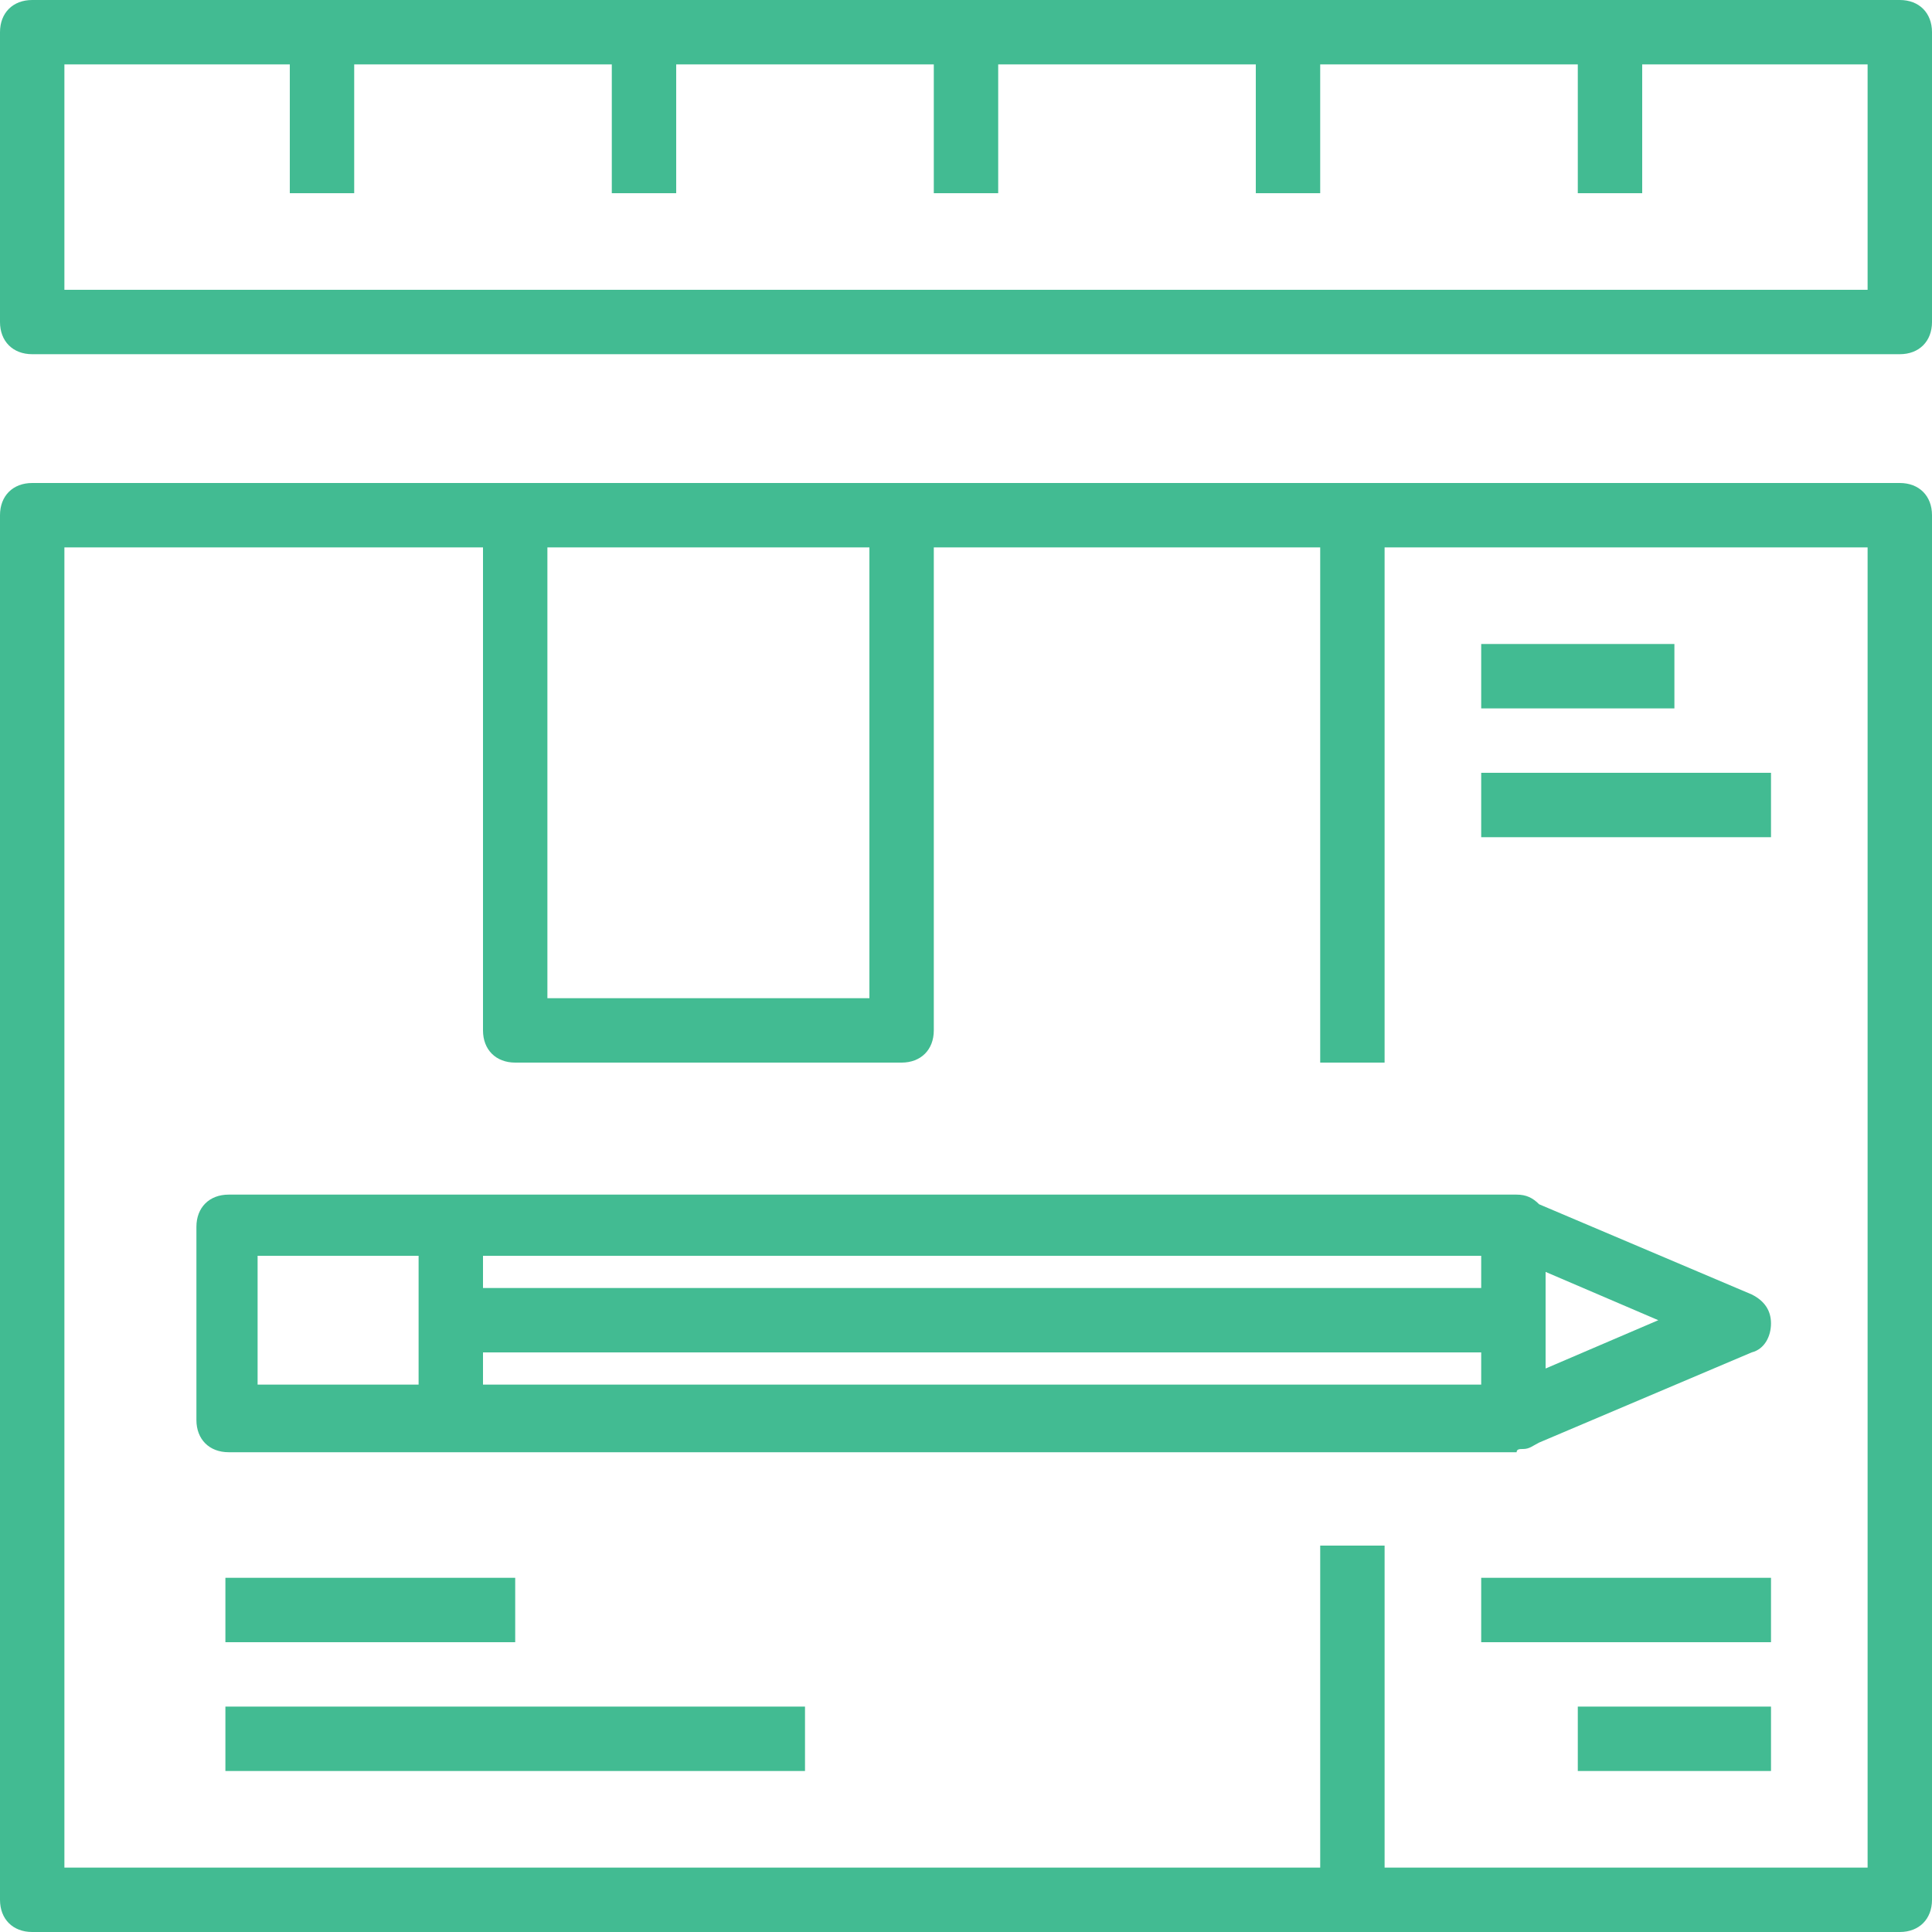
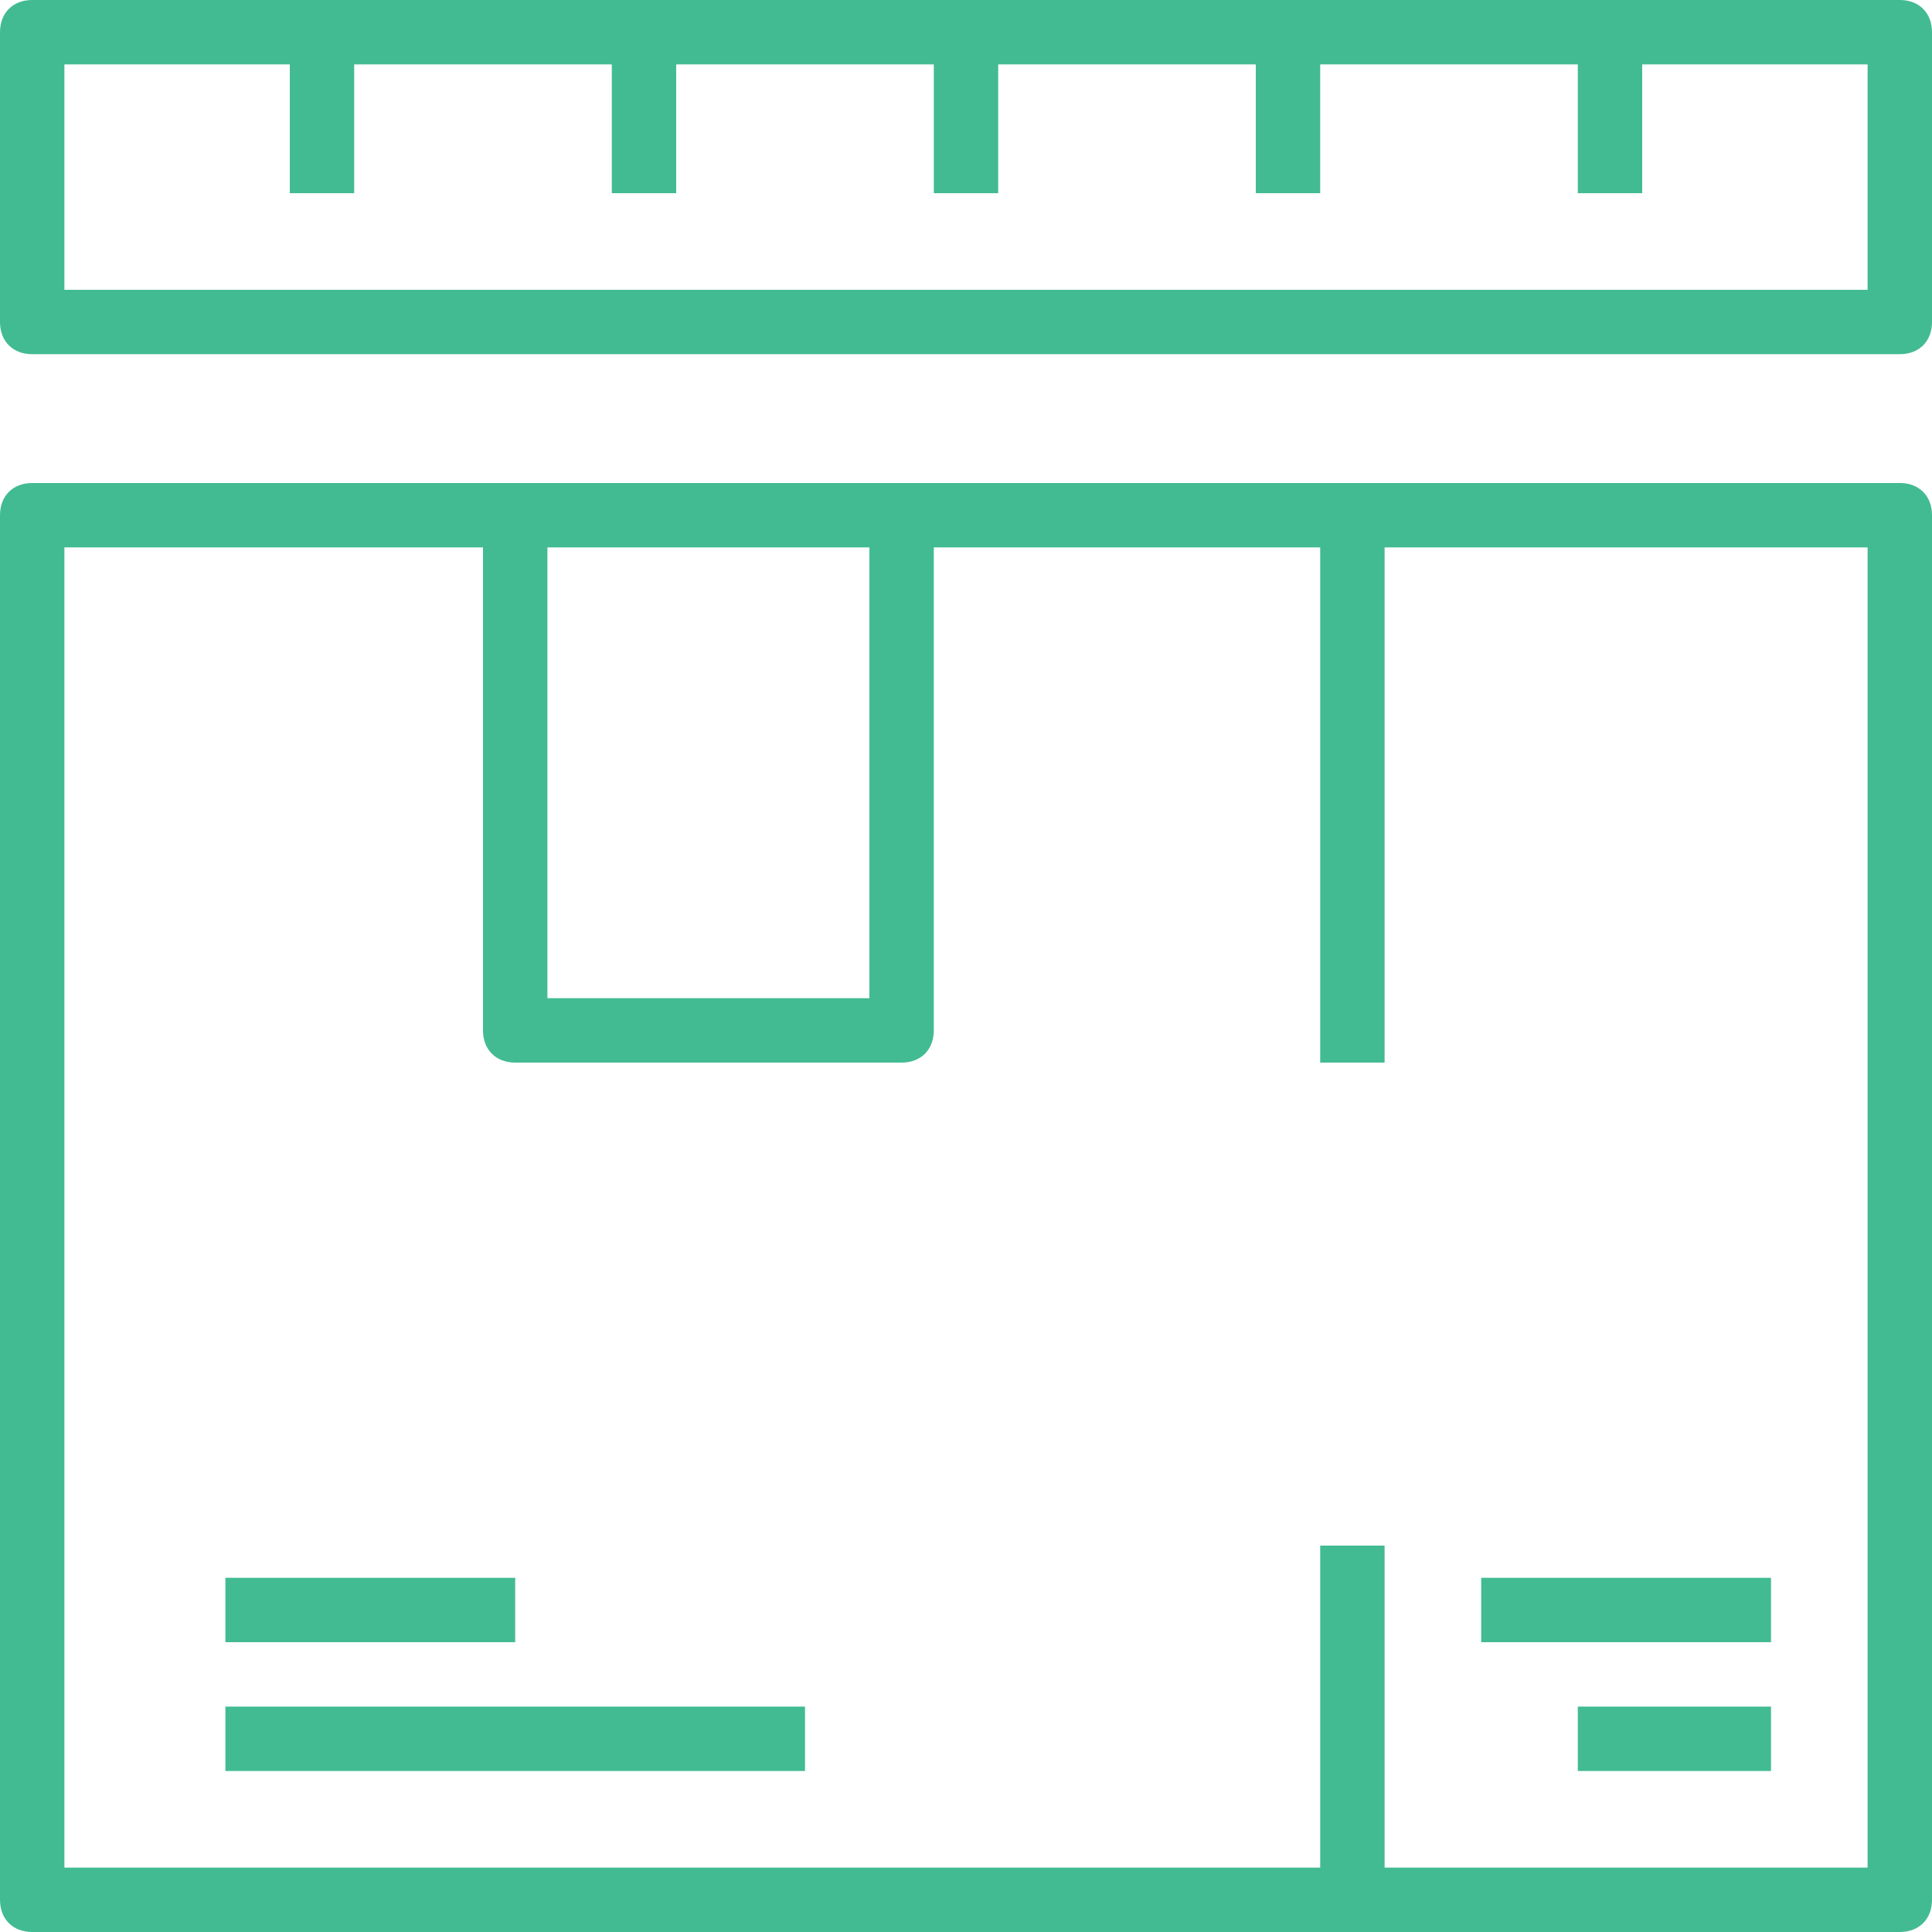
<svg xmlns="http://www.w3.org/2000/svg" version="1.1" id="Capa_1" x="0px" y="0px" viewBox="0 0 60 60" style="enable-background:new 0 0 60 60;" xml:space="preserve" width="512px" height="512px" class="">
  <g>
    <g>
      <g>
        <path d="M59,15H28H16H1c-0.6,0-1,0.4-1,1v43c0,0.6,0.4,1,1,1h58c0.6,0,1-0.4,1-1V16C60,15.4,59.6,15,59,15z M27,17v14H17V17H27z     M58,58H43V48h-2v10H2V17h13v15c0,0.6,0.4,1,1,1h12c0.6,0,1-0.4,1-1V17h12v16h2V17h15V58z" data-original="#000000" class="active-path" data-old_color="#42bb92" fill="#42bb92" />
        <rect x="7" y="49" width="9" height="2" data-original="#000000" class="active-path" data-old_color="#42bb92" fill="#42bb92" />
        <rect x="7" y="53" width="18" height="2" data-original="#000000" class="active-path" data-old_color="#42bb92" fill="#42bb92" />
-         <rect x="46" y="20" width="6" height="2" data-original="#000000" class="active-path" data-old_color="#42bb92" fill="#42bb92" />
-         <rect x="46" y="24" width="9" height="2" data-original="#000000" class="active-path" data-old_color="#42bb92" fill="#42bb92" />
        <rect x="49" y="53" width="6" height="2" data-original="#000000" class="active-path" data-old_color="#42bb92" fill="#42bb92" />
        <rect x="46" y="49" width="9" height="2" data-original="#000000" class="active-path" data-old_color="#42bb92" fill="#42bb92" />
        <path d="M59,0H1C0.4,0,0,0.4,0,1v9c0,0.6,0.4,1,1,1h58c0.6,0,1-0.4,1-1V1C60,0.4,59.6,0,59,0z M58,9H2V2h7v4h2V2h8v4h2V2h8v4h2V2    h8v4h2V2h8v4h2V2h7V9z" data-original="#000000" class="active-path" data-old_color="#42bb92" fill="#42bb92" />
-         <path d="M47.3,45c0.2,0,0.3-0.1,0.5-0.2l6.6-2.8c0.4-0.1,0.6-0.5,0.6-0.9s-0.2-0.7-0.6-0.9l-6.6-2.8c-0.2-0.2-0.4-0.3-0.7-0.3h-40    c-0.6,0-1,0.4-1,1v6c0,0.6,0.4,1,1,1h40C47.1,45,47.2,45,47.3,45z M15,42h31v1H15V42z M48,42.5v-3l3.5,1.5L48,42.5z M46,40H15v-1    h31V40z M8,39h5v4H8V39z" data-original="#000000" class="active-path" data-old_color="#42bb92" fill="#42bb92" />
      </g>
    </g>
  </g>
</svg>